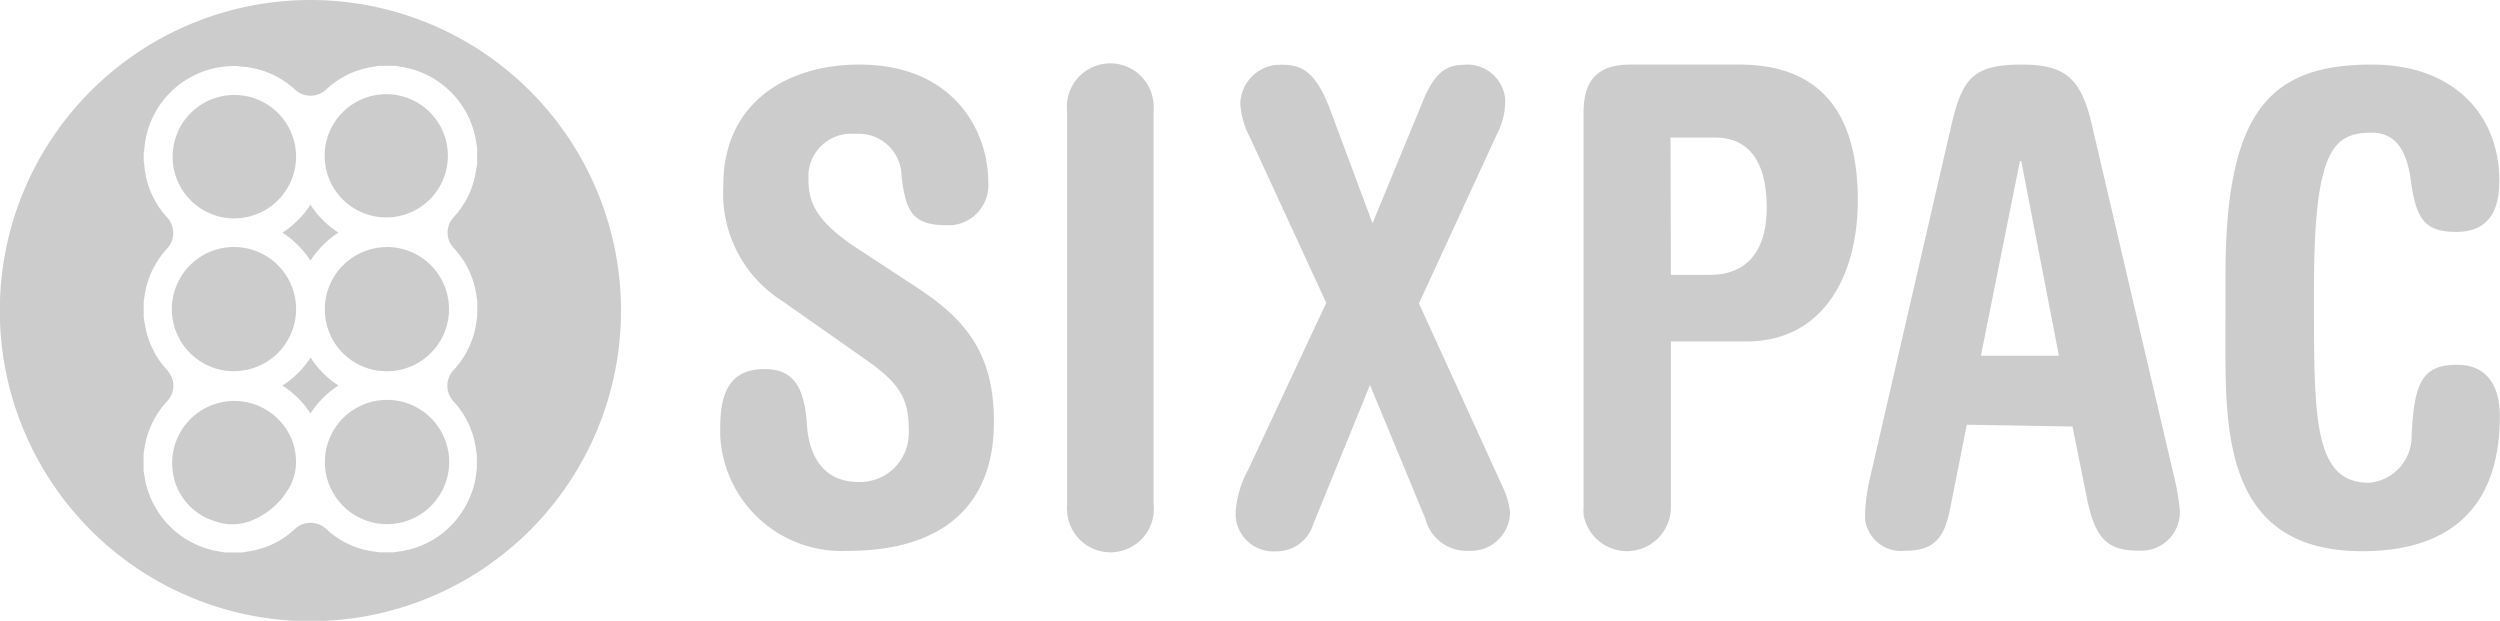
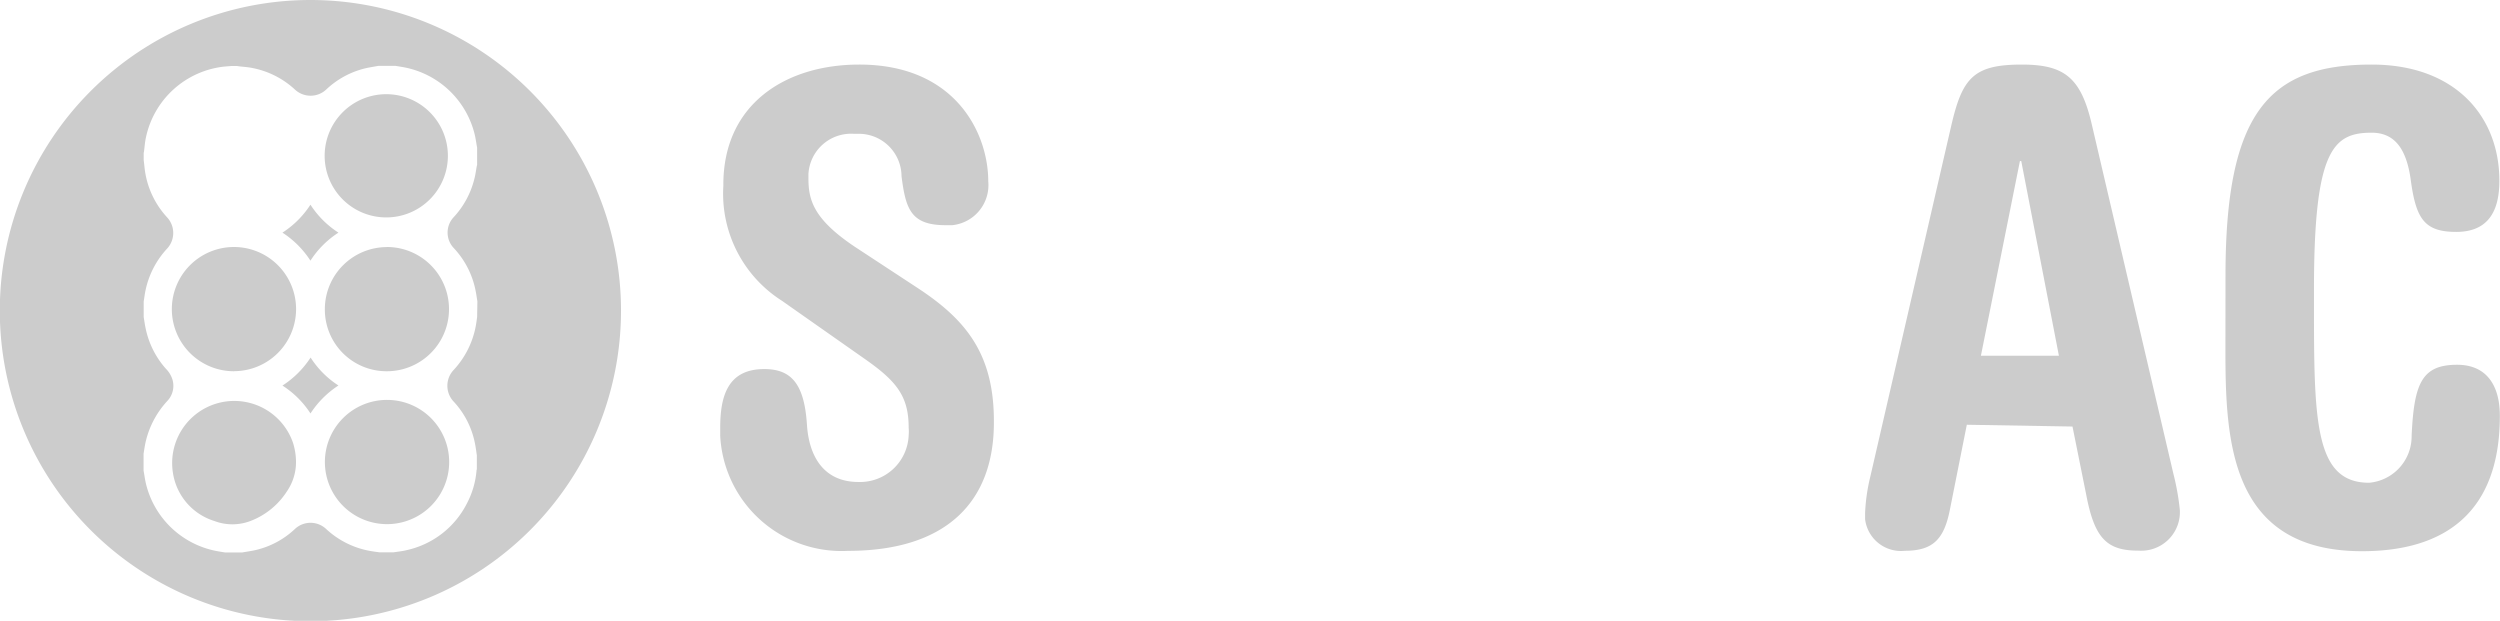
<svg xmlns="http://www.w3.org/2000/svg" id="Layer_1" data-name="Layer 1" viewBox="0 0 643.91 159.9">
  <defs>
    <style>.cls-1{fill:#ccc;}</style>
  </defs>
  <g id="Name">
    <g id="_PAC_" data-name=" PAC ">
      <path class="cls-1" d="M573.46,70.91c0-42.17,11.36-54.28,37.64-54.28,21.6,0,32.9,13.42,32.9,29.93,0,7.77-2.84,13.17-11.11,13.17s-10.38-3.46-11.72-13.41c-1.13-8.26-4.33-12.14-10.07-12.14-9.91,0-14.85,4.4-14.85,40.25V81c0,28.57.65,43.34,14.2,43.34a12,12,0,0,0,10.95-12.13c.62-13.42,2.6-18.26,11.72-18.26,7.46,0,11,5.16,11,13.17,0,24.9-14.2,34.85-35.49,34.85-34.19,0-35.19-28.69-35.19-52Z" transform="translate(-0.25 0)" />
      <path class="cls-1" d="M506.83,109.4l-4.37,21.93c-1.5,7.53-4.32,10.53-11.58,10.53a9.3,9.3,0,0,1-10.25-8.16v-1.52a47.5,47.5,0,0,1,1.31-9.27l20.88-90.52c2.84-12.27,5.68-15.76,18.17-15.76,11.16,0,15.33,3.49,18.11,15.76l20.95,89.69a63.51,63.51,0,0,1,1.65,9.28,9.94,9.94,0,0,1-9.25,10.46,13.53,13.53,0,0,1-1.56,0c-8.11,0-11.21-3.35-13.31-14.43l-3.53-17.53Zm23.72-17.78-9.7-50.14h-.34L510.46,91.62Z" transform="translate(-0.25 0)" />
-       <path class="cls-1" d="M408.12,29c0-8.58,3.83-12.37,12.09-12.37h28c18.82,0,30.54,10.13,30.54,34.93,0,19.68-9.06,36.39-28.7,36.39H430.61v43a11.33,11.33,0,0,1-22.49,1.6v-.21a6.46,6.46,0,0,1,0-1.39Zm22.49,41.79h10.06c10.08,0,14.62-6.87,14.62-17.23,0-12.6-5.06-18.14-13.42-18.14H430.52Z" transform="translate(-0.25 0)" />
    </g>
    <g id="SIX">
-       <path class="cls-1" d="M341.84,78,322.2,35.4a21.52,21.52,0,0,1-2.49-8.58,10.25,10.25,0,0,1,10.35-10.14h.46c5.07,0,8.51,1.86,12.09,10.93L353.76,57.5l13.46-32.61c2.55-5.72,5.36-8.18,9.76-8.18a9.78,9.78,0,0,1,10.92,8.51h0v.06a12,12,0,0,1,0,1.47,16.92,16.92,0,0,1-1.72,7l-20.46,44.4,21.56,47.24a20.24,20.24,0,0,1,1.91,6.55,10.07,10.07,0,0,1-9.86,9.94h-1a11,11,0,0,1-11-8.39L353.11,99.16,338.5,135a9.84,9.84,0,0,1-9.63,7,9.71,9.71,0,0,1-10.36-9V131.8a26.75,26.75,0,0,1,3.27-10.91Z" transform="translate(-0.25 0)" />
-       <path class="cls-1" d="M275.09,28.58a11.18,11.18,0,1,1,22.3-1.5h0a10.29,10.29,0,0,1,0,1.36V130a11.18,11.18,0,1,1-22.3,1.5h0a5.16,5.16,0,0,1,0-1.36Z" transform="translate(-0.25 0)" />
      <path class="cls-1" d="M201.65,77.47a32.68,32.68,0,0,1-15.09-29.62c-.15-21.1,16.12-31.22,35-31.22,24.89,0,33.23,17.81,33.23,30.06A10.38,10.38,0,0,1,245.51,58h-1.7c-8.94,0-10.28-4.14-11.36-12.61a11,11,0,0,0-10.92-10.93h-1.42a11,11,0,0,0-11.64,10.4v0h0v.92c0,5.45,1,10.46,11.95,17.78l16.43,10.78c12.09,8,19.39,16.72,19.39,34.1.16,20.58-12,33.44-37.58,33.44a31.3,31.3,0,0,1-32.91-29.62.67.67,0,0,1,0-.2h0v-1.84c0-8,1.81-15.16,11.34-15.16,7,0,10.31,3.83,11,14.3.51,8.17,4.32,14.78,13.25,14.78a12.53,12.53,0,0,0,12.95-12,10.8,10.8,0,0,0,0-2c0-8.12-3.15-12-11.36-17.73Z" transform="translate(-0.25 0)" />
    </g>
  </g>
  <path class="cls-1" d="M75.7,114a16,16,0,0,0-30.89,7.9,15.39,15.39,0,0,0,10.62,12.28,13.09,13.09,0,0,0,9.73-.15,19.32,19.32,0,0,0,9-7.49,13.32,13.32,0,0,0,2.33-7.27v0A16.74,16.74,0,0,0,75.7,114Z" transform="translate(-0.25 0)" />
-   <path class="cls-1" d="M60.68,56.23A15.91,15.91,0,0,0,76.51,40.4v-.14a15.9,15.9,0,1,0-15.83,16Z" transform="translate(-0.25 0)" />
  <path class="cls-1" d="M60.59,95.6A16,16,0,0,0,76.51,79.69v-.07a16,16,0,1,0-15.92,16Z" transform="translate(-0.25 0)" />
  <path class="cls-1" d="M80.2,0a80,80,0,1,0,80,80A80,80,0,0,0,80.2,0Zm42.94,81.64c-.07.52-.13,1-.22,1.58A22.72,22.72,0,0,1,117,95.39a5.93,5.93,0,0,0,0,7.94,22,22,0,0,1,5.64,11.19c.18.92.29,1.84.43,2.76v3.44c0,.11,0,.22-.07.33a22.11,22.11,0,0,1-2.44,8.52,22.91,22.91,0,0,1-15.72,12.16c-1,.25-2.14.36-3.21.53H98c-.7-.1-1.4-.18-2.09-.3A22.38,22.38,0,0,1,84.2,136.2a5.87,5.87,0,0,0-7.94,0,22,22,0,0,1-10.11,5.46c-1.16.27-2.36.43-3.54.64H58.24c-.79-.13-1.58-.25-2.36-.4a23.19,23.19,0,0,1-18-17.15c-.29-1.16-.43-2.36-.65-3.54v-4.35c.16-1,.29-1.89.48-2.81a23.24,23.24,0,0,1,5.62-10.76,5.65,5.65,0,0,0,1.3-5.65A6.8,6.8,0,0,0,43,95a22.42,22.42,0,0,1-5.2-10.24c-.23-1-.36-2.06-.54-3.09v-4c.16-1,.28-2,.48-2.93a22.58,22.58,0,0,1,5.62-10.78,5.93,5.93,0,0,0-.09-8,22.36,22.36,0,0,1-5.81-13l-.2-1.76V39.43a2.7,2.7,0,0,1,.08-.39c.15-1.17.22-2.35.47-3.51A23.18,23.18,0,0,1,58,17.15L59.84,17h1.38a4,4,0,0,1,.5.07c1.14.14,2.29.2,3.4.42a22.41,22.41,0,0,1,11.12,5.6,5.9,5.9,0,0,0,8,0A22.16,22.16,0,0,1,94.33,17.6c1.1-.26,2.24-.42,3.34-.63h4.47c.79.13,1.57.25,2.36.4a23.19,23.19,0,0,1,18,17.2c.28,1.14.42,2.31.64,3.47V42.4c0,.11-.05.22-.08.33-.21,1.15-.35,2.3-.65,3.42a22.41,22.41,0,0,1-5.41,9.9,5.8,5.8,0,0,0,0,7.71,22.26,22.26,0,0,1,5.7,10.88c.21,1,.35,2,.51,3Z" transform="translate(-0.25 0)" />
  <path class="cls-1" d="M80.21,67.14a24,24,0,0,1,7.21-7.22,24.15,24.15,0,0,1-7.21-7.2h0A24.21,24.21,0,0,1,73,59.92,24.36,24.36,0,0,1,80.21,67.14Z" transform="translate(-0.25 0)" />
  <path class="cls-1" d="M99.87,56a15.87,15.87,0,1,0-16-16v.27A15.86,15.86,0,0,0,99.87,56Z" transform="translate(-0.25 0)" />
  <path class="cls-1" d="M80.25,92.09h0A24.4,24.4,0,0,1,73,99.31a24.11,24.11,0,0,1,7.22,7.18,24.38,24.38,0,0,1,7.2-7.2A23.87,23.87,0,0,1,80.25,92.09Z" transform="translate(-0.25 0)" />
  <path class="cls-1" d="M99.92,63.64a16,16,0,0,0-16,15.93v.05a15.89,15.89,0,0,0,15.83,16h0l.1,0a16,16,0,0,0,.1-32Z" transform="translate(-0.25 0)" />
  <path class="cls-1" d="M100,103a16,16,0,0,0-16.07,15.93V119a16,16,0,0,0,15.94,16v0a16,16,0,0,0,.14-32Z" transform="translate(-0.25 0)" />
</svg>